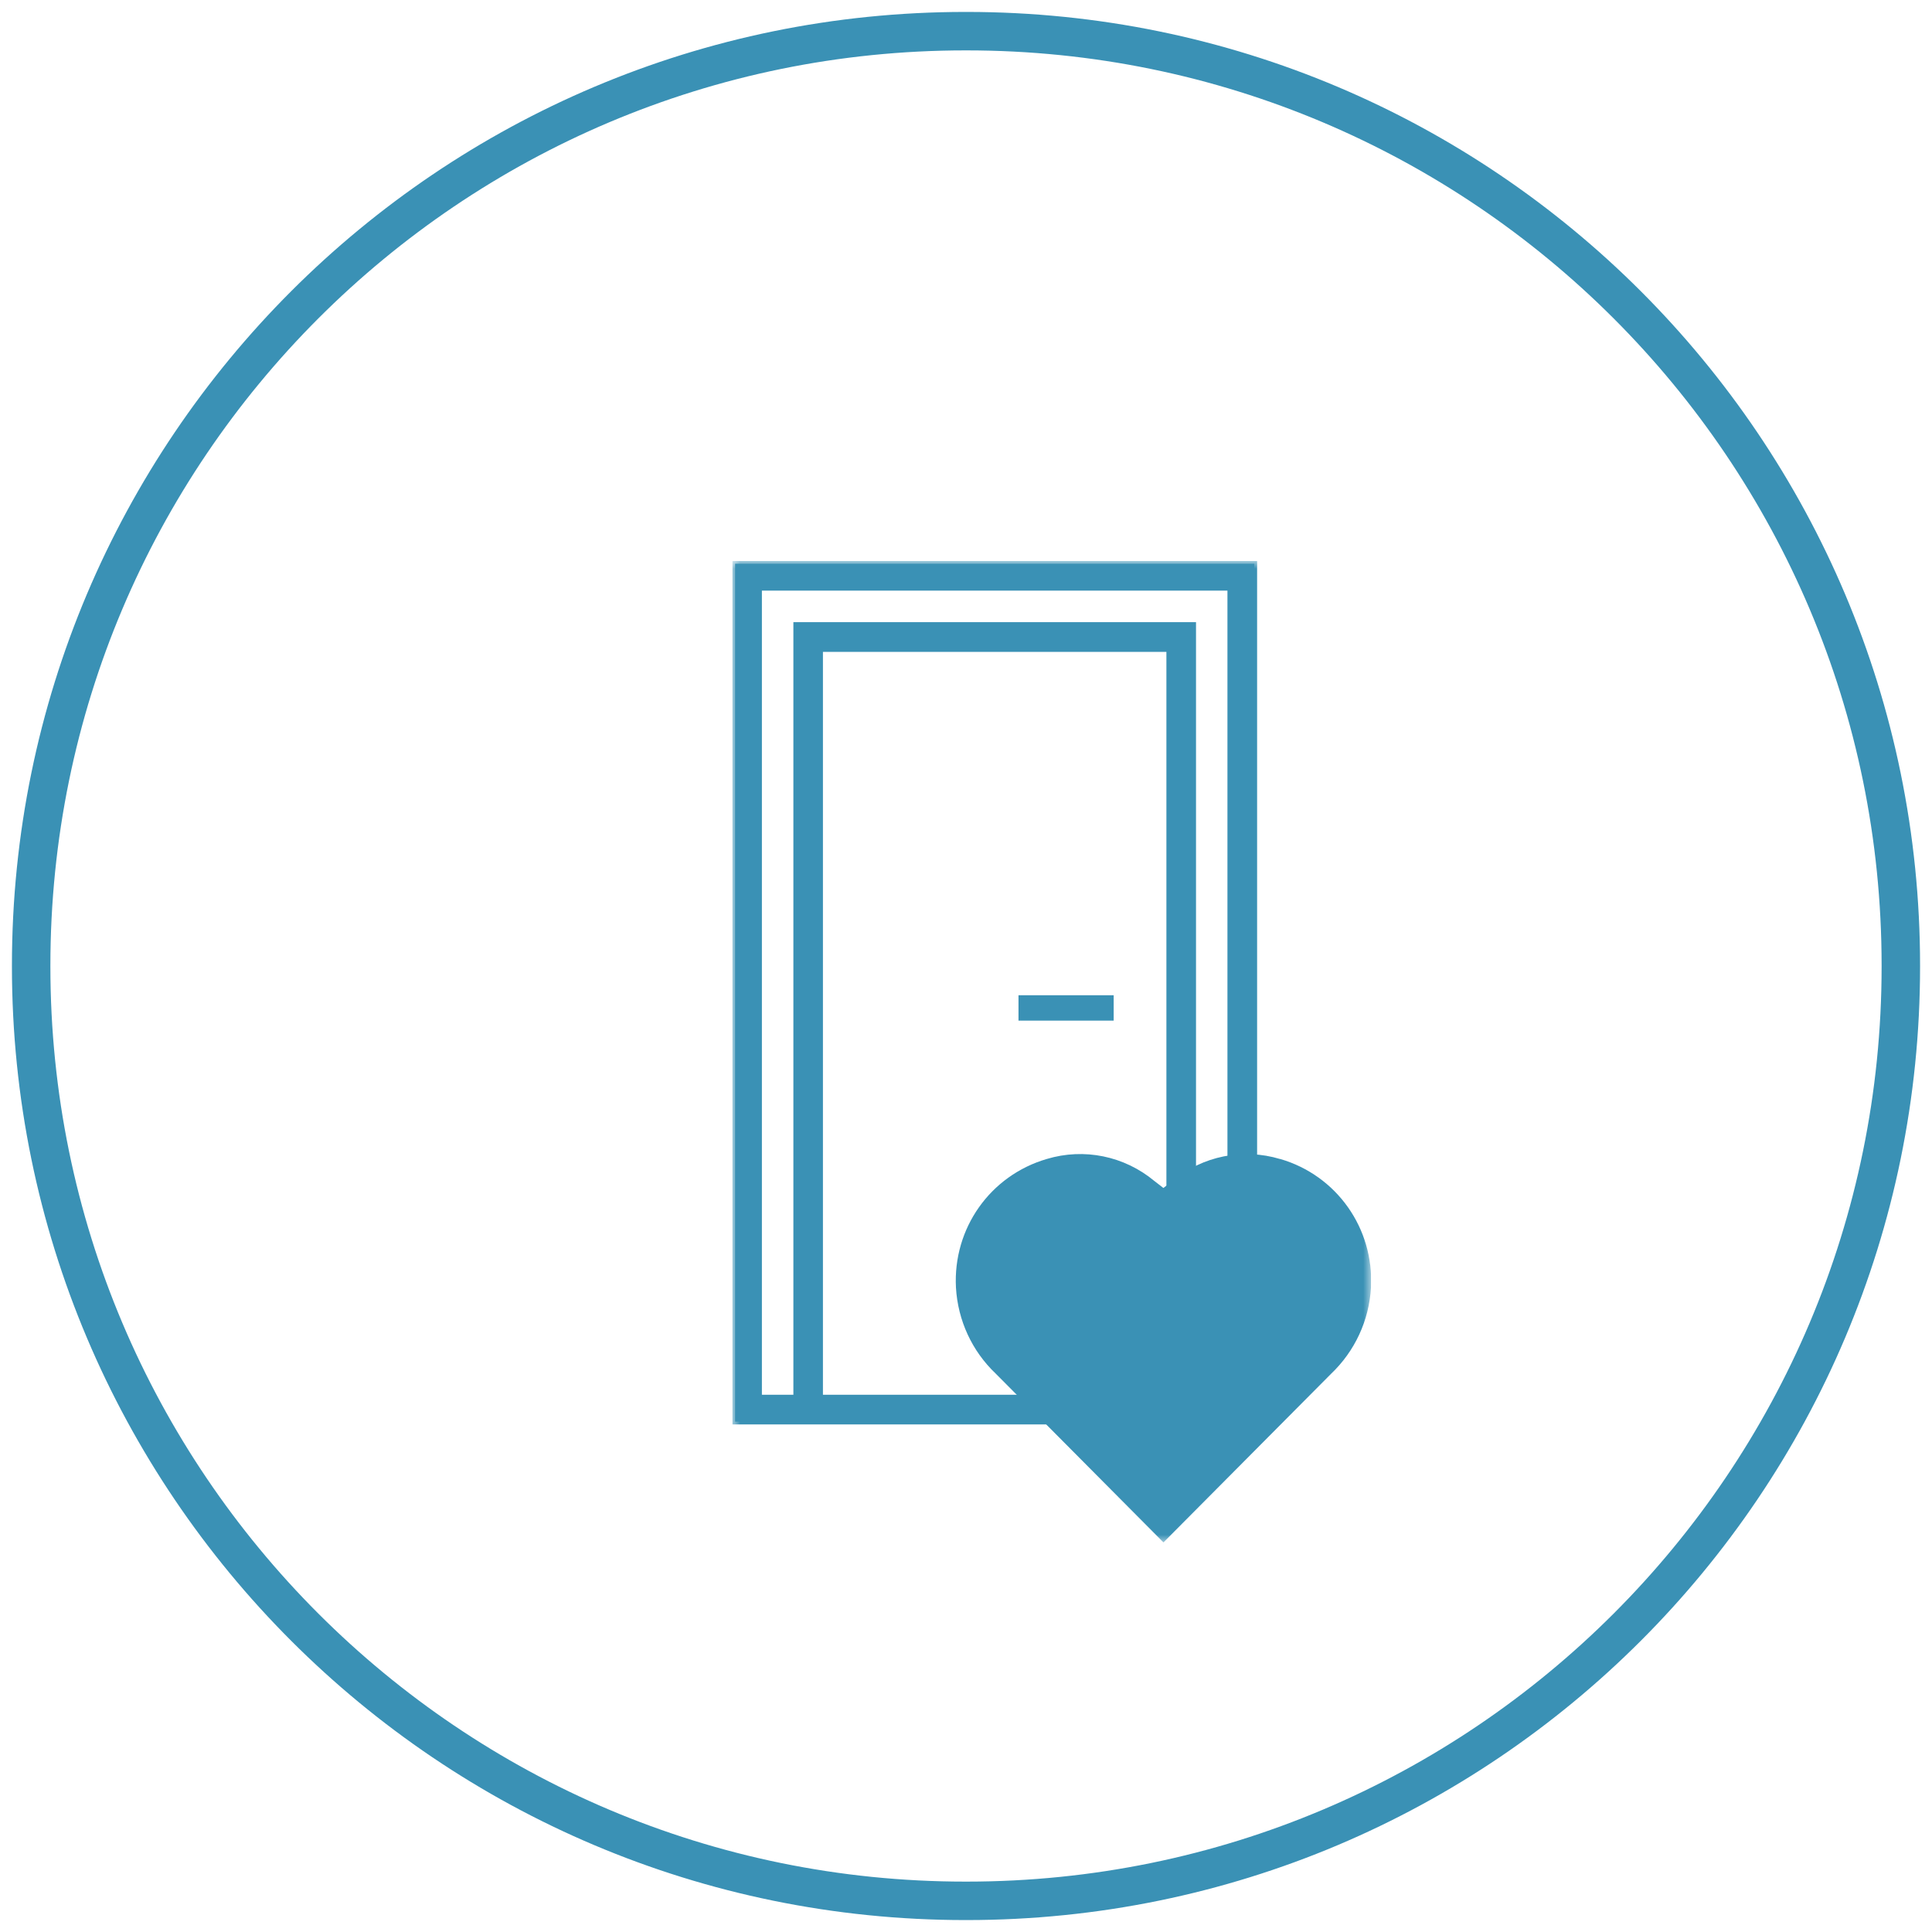
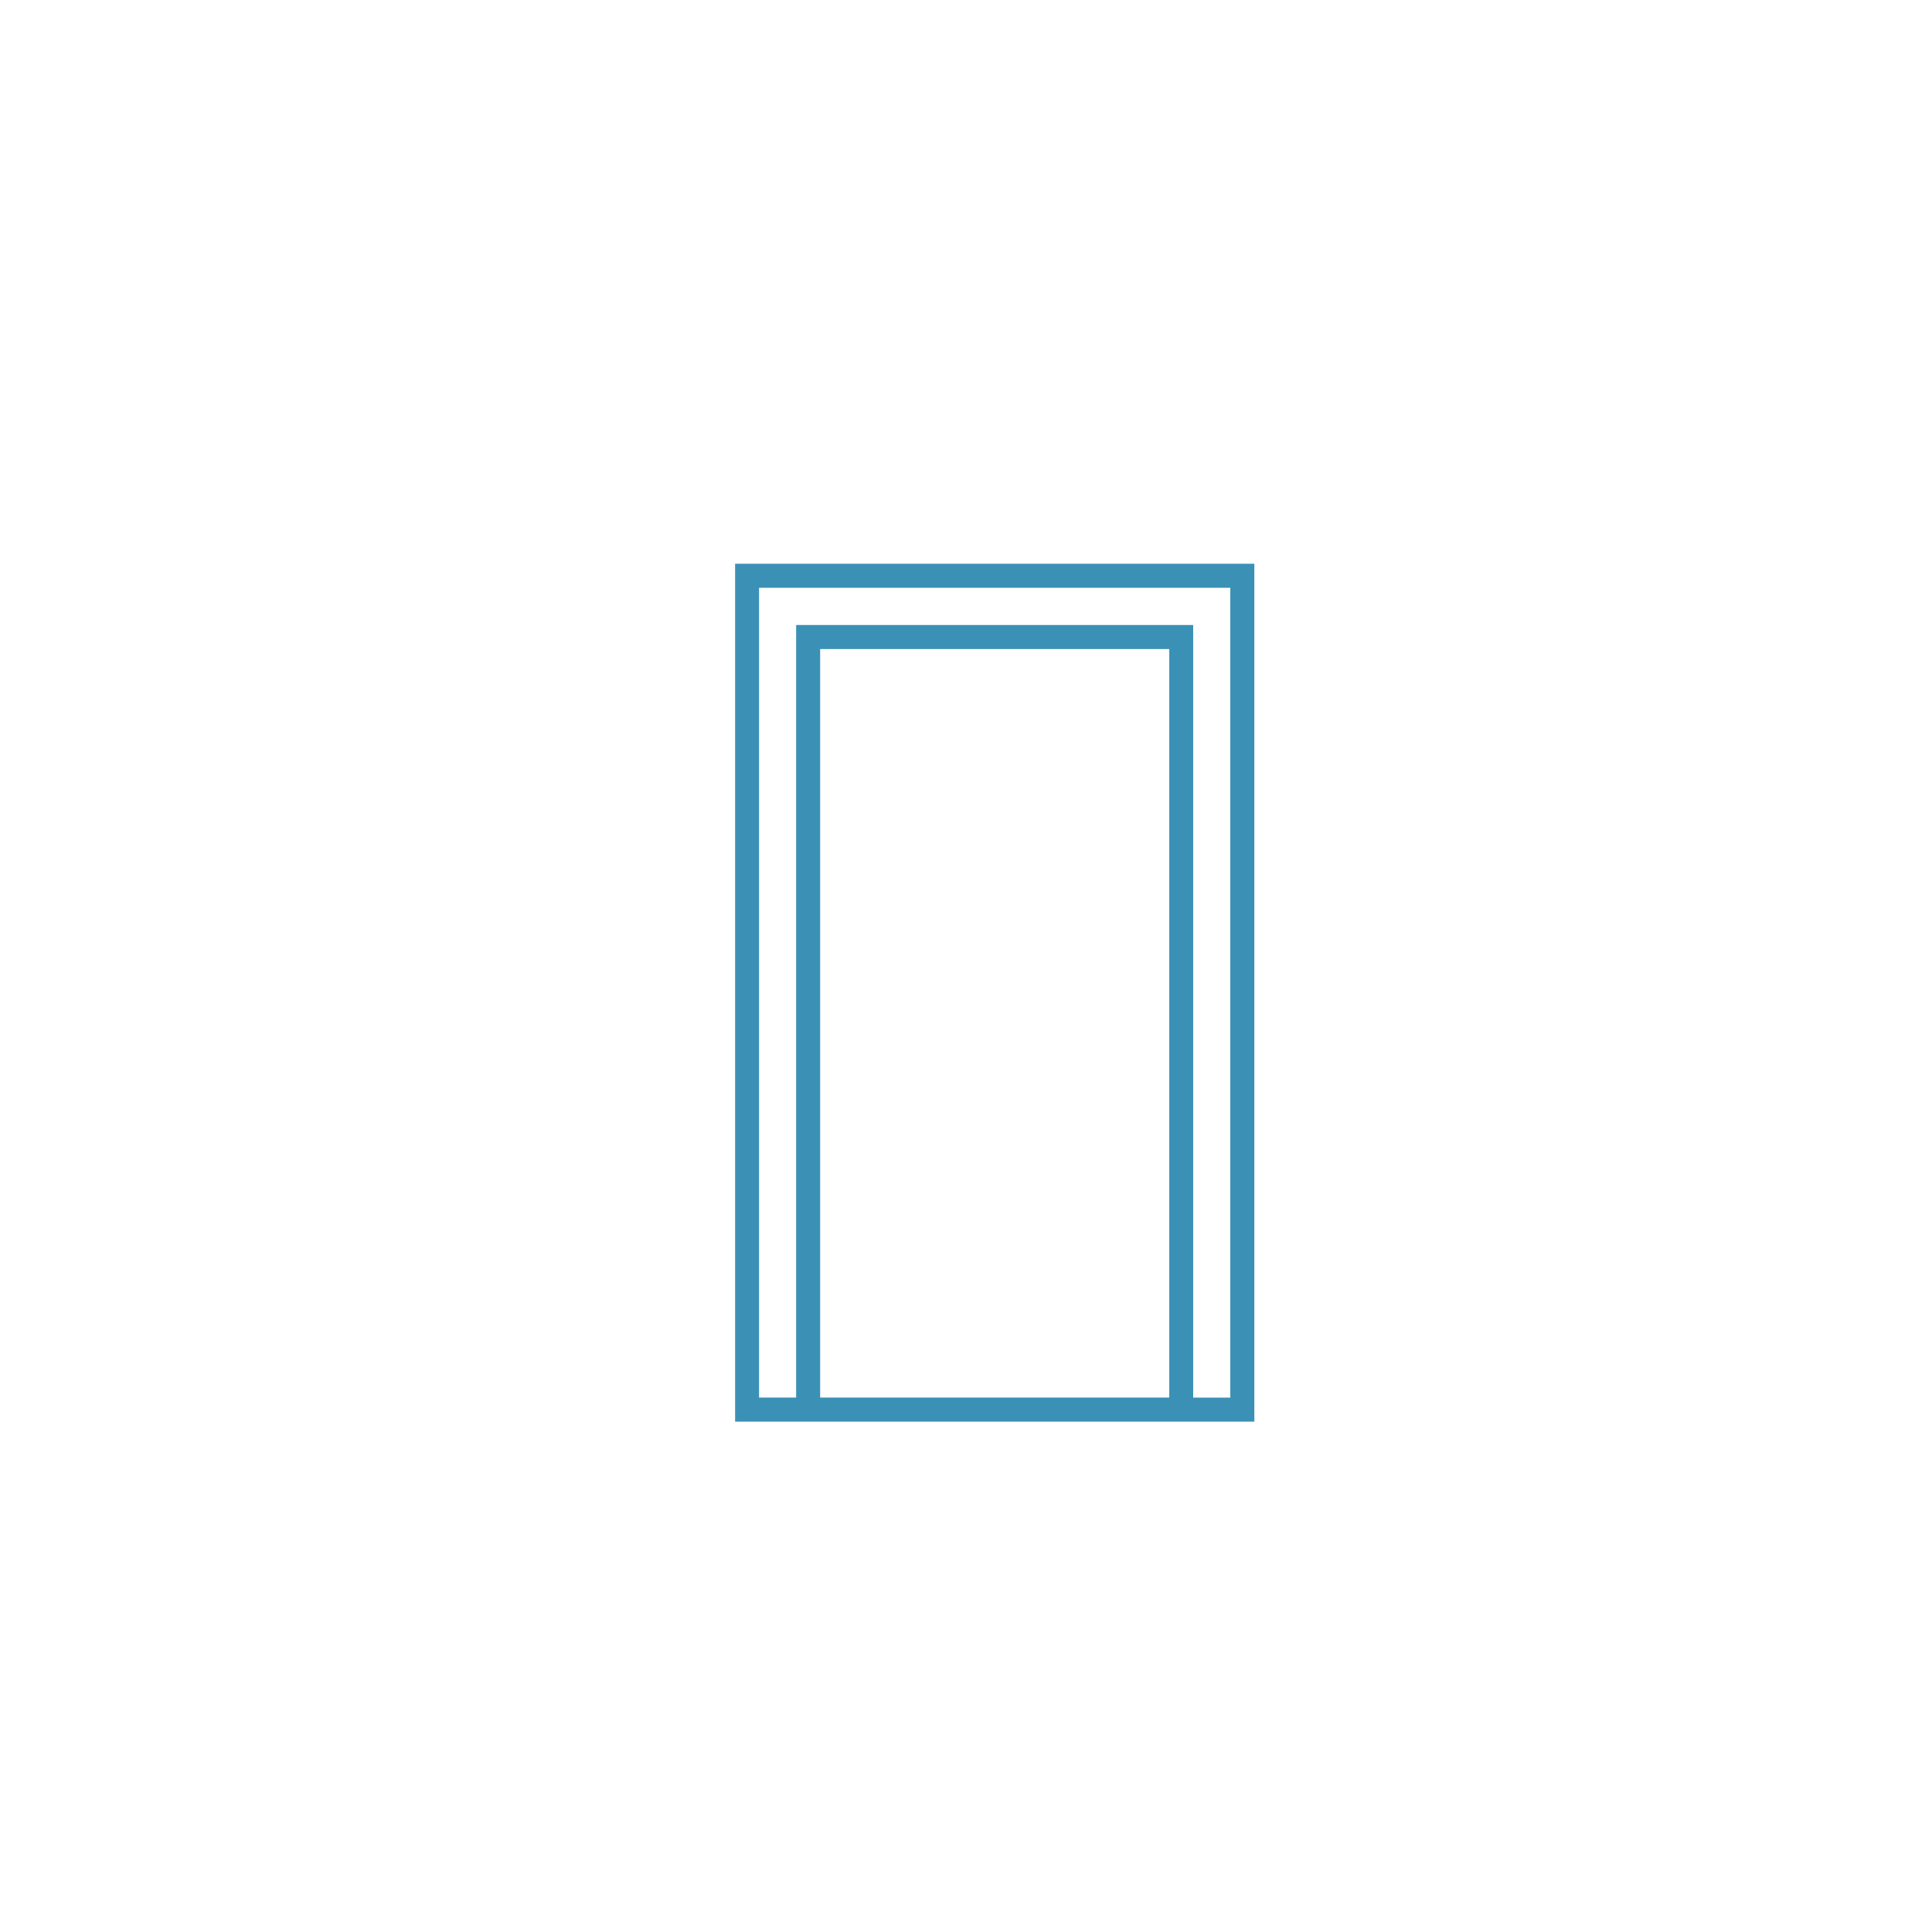
<svg xmlns="http://www.w3.org/2000/svg" width="124" height="124" viewBox="0 0 124 124" fill="none">
-   <path d="M62.04 2H61.96C28.845 2 2 28.845 2 61.96V62.04C2 95.155 28.845 122 61.96 122H62.04C95.155 122 122 95.155 122 62.04V61.96C122 28.845 95.155 2 62.04 2Z" stroke="#3A91B5" stroke-width="2.468" />
  <g clip-path="url(#clip0_694_136)">
-     <path d="M52.639 41.656H75.047V89.698H52.639V41.656ZM48.718 37.725H78.964V89.702H76.581V40.114H51.098V89.698H48.718V37.725ZM47.181 91.244H80.506V36.182H47.181V91.244Z" fill="#3A91B5" />
+     <path d="M52.639 41.656H75.047V89.698H52.639V41.656M48.718 37.725H78.964V89.702H76.581V40.114H51.098V89.698H48.718V37.725ZM47.181 91.244H80.506V36.182H47.181V91.244Z" fill="#3A91B5" />
    <mask id="mask0_694_136" style="mask-type:luminance" maskUnits="userSpaceOnUse" x="47" y="36" width="41" height="63">
      <path d="M88 36H47V99H88V36Z" fill="white" />
    </mask>
    <g mask="url(#mask0_694_136)">
-       <path d="M80.684 91.423H47V36H80.684V91.423ZM47.359 91.062H80.321V36.361H47.359V91.062ZM79.142 89.88H76.4V40.296H51.28V89.88H48.538V37.543H79.142V89.88ZM76.759 89.519H78.78V37.907H48.9V89.519H50.921V39.931H76.763V89.516L76.759 89.519ZM75.221 89.88H52.459V41.478H75.225V89.88H75.221ZM52.818 89.519H74.862V41.838H52.818V89.519Z" fill="#3A91B5" />
-     </g>
-     <path d="M71.478 63.877H65.369V65.506H71.478V63.877Z" fill="#3A91B5" />
+       </g>
    <mask id="mask1_694_136" style="mask-type:luminance" maskUnits="userSpaceOnUse" x="47" y="36" width="41" height="63">
-       <path d="M88 36H47V99H88V36Z" fill="white" />
-     </mask>
+       </mask>
    <g mask="url(#mask1_694_136)">
      <path d="M82.164 74.39C79.767 73.669 77.181 74.197 75.281 75.779C75.281 75.779 74.962 76.025 74.67 76.247L74.088 75.797C72.159 74.194 69.577 73.665 67.183 74.386C63.554 75.447 61.156 78.836 61.355 82.635C61.476 84.752 62.389 86.72 63.905 88.159L74.674 98.996L85.428 88.177C86.959 86.72 87.872 84.752 87.993 82.631C88.191 78.836 85.794 75.443 82.168 74.386" fill="#3A91B5" />
    </g>
  </g>
  <defs>
    <clipPath id="clip0_694_136">
      <rect width="41" height="63" fill="white" transform="translate(47 36)" />
    </clipPath>
  </defs>
</svg>